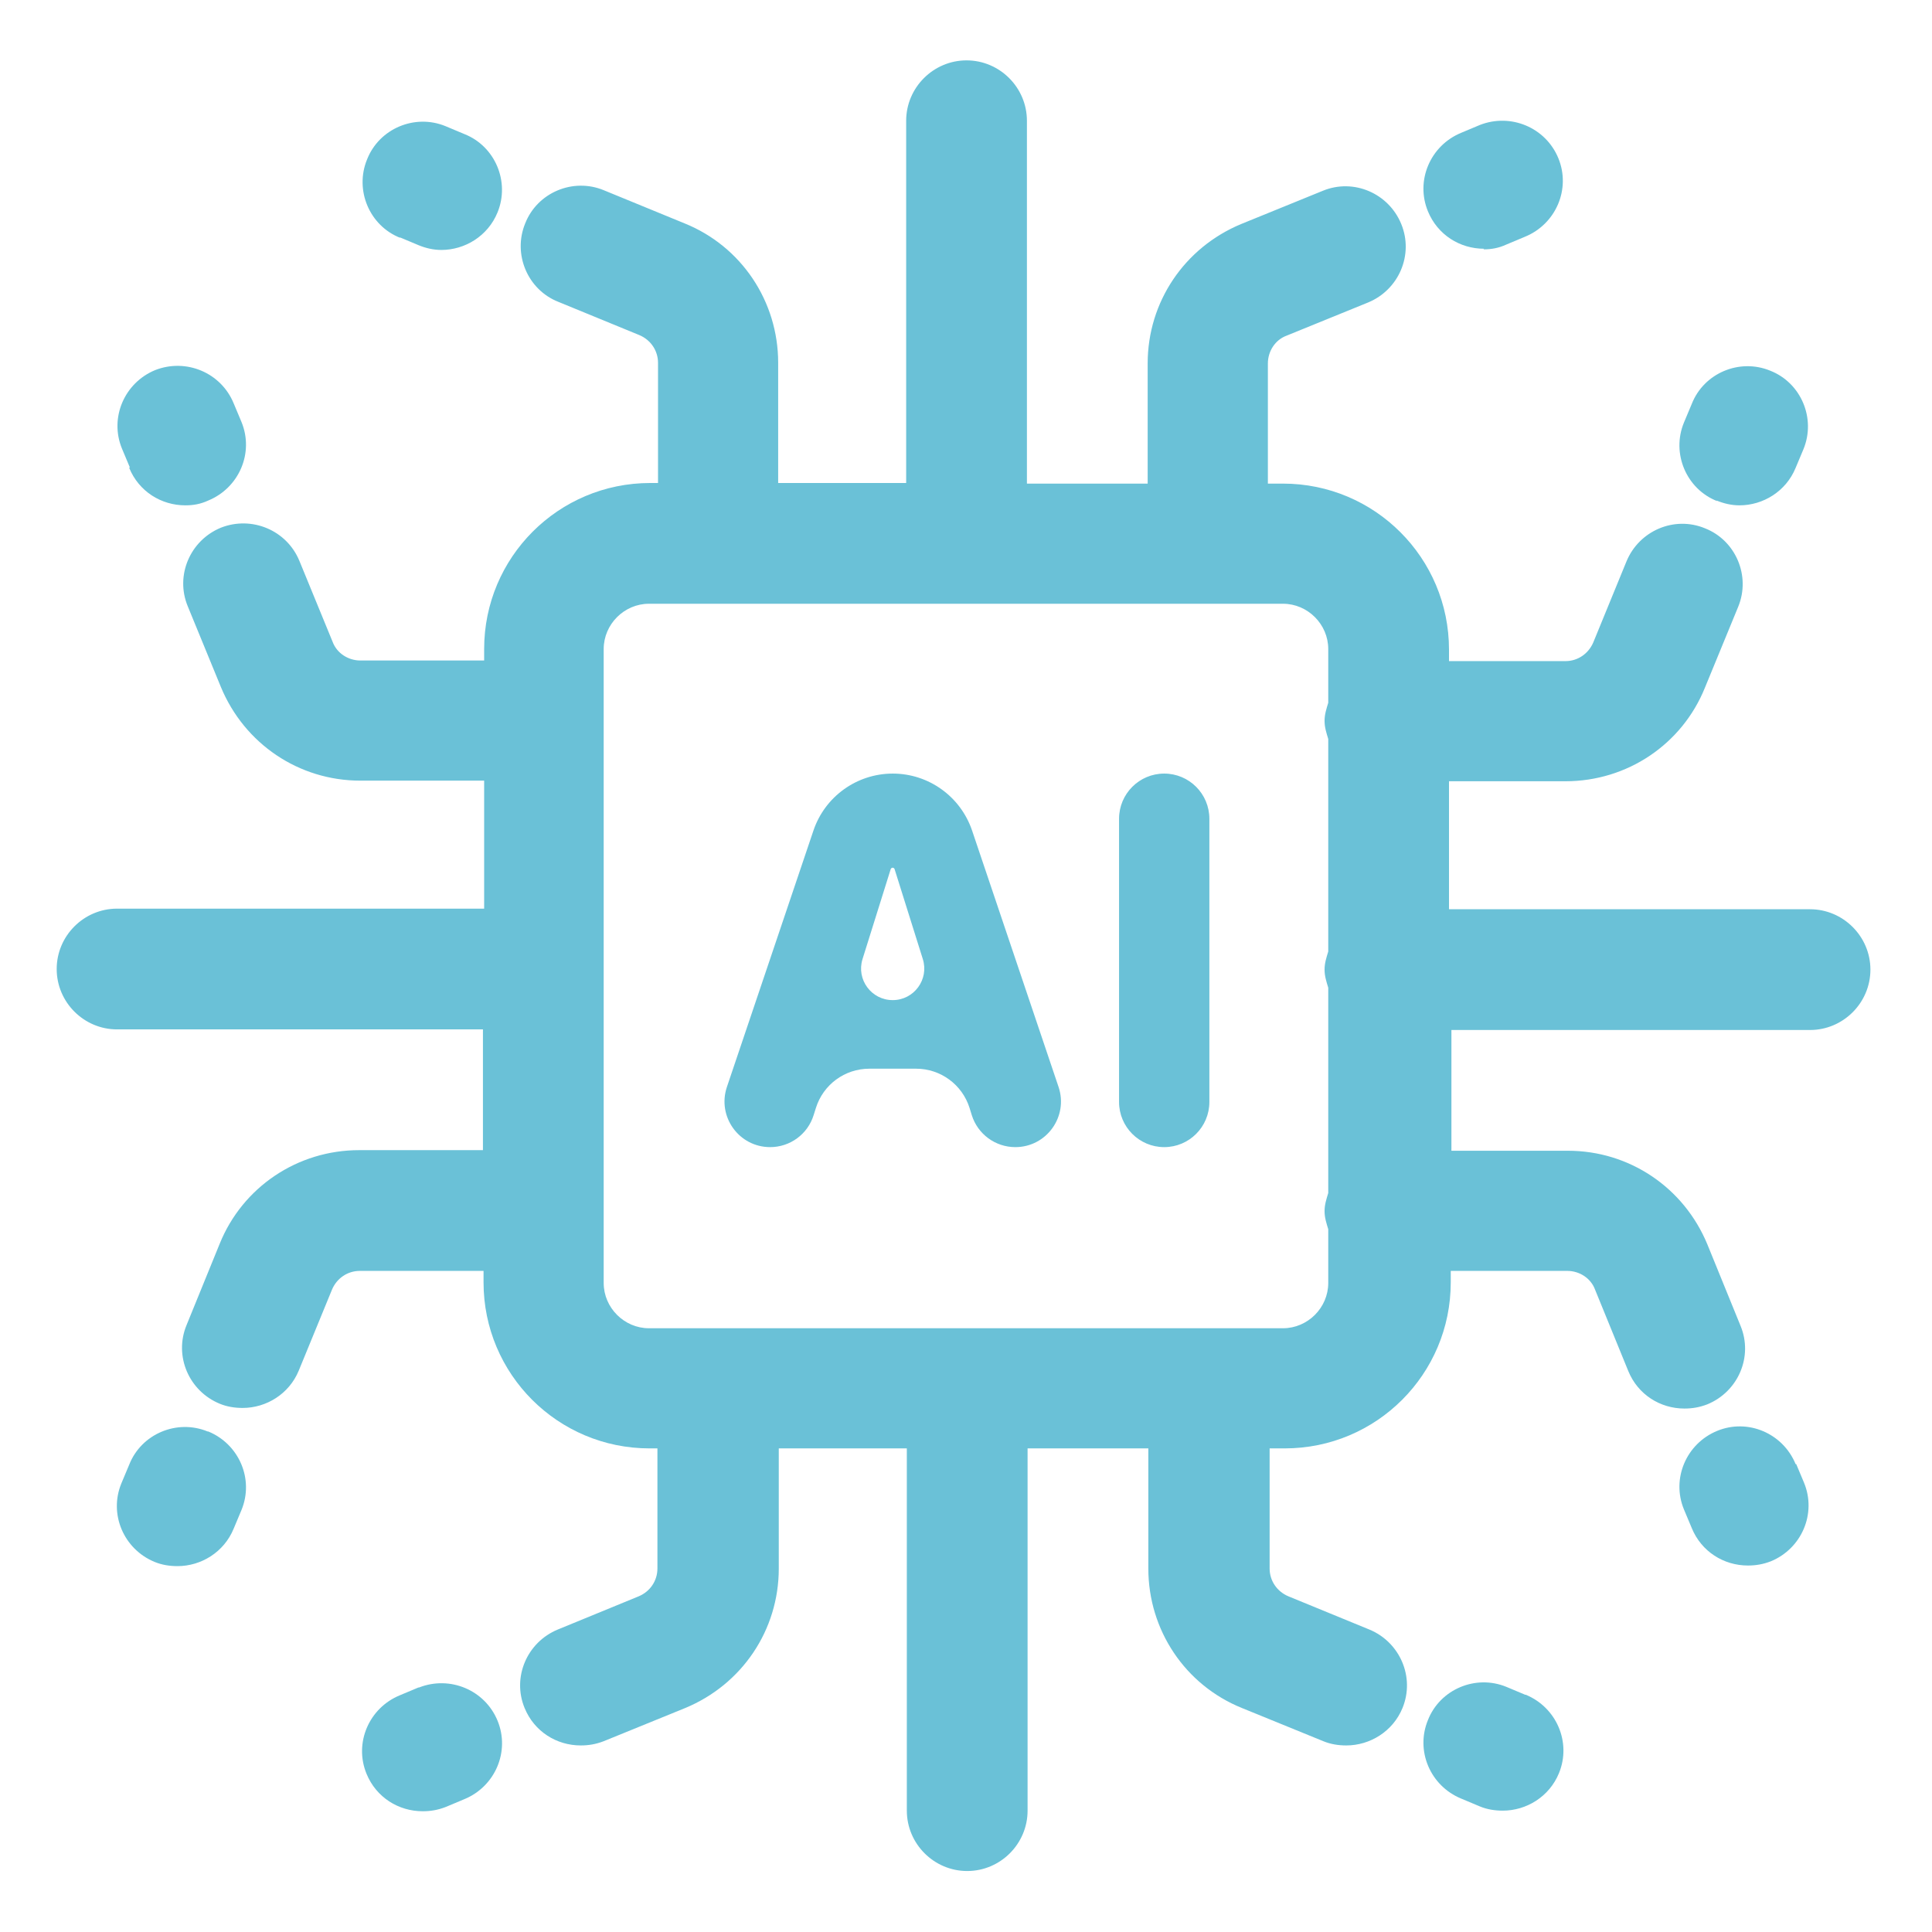
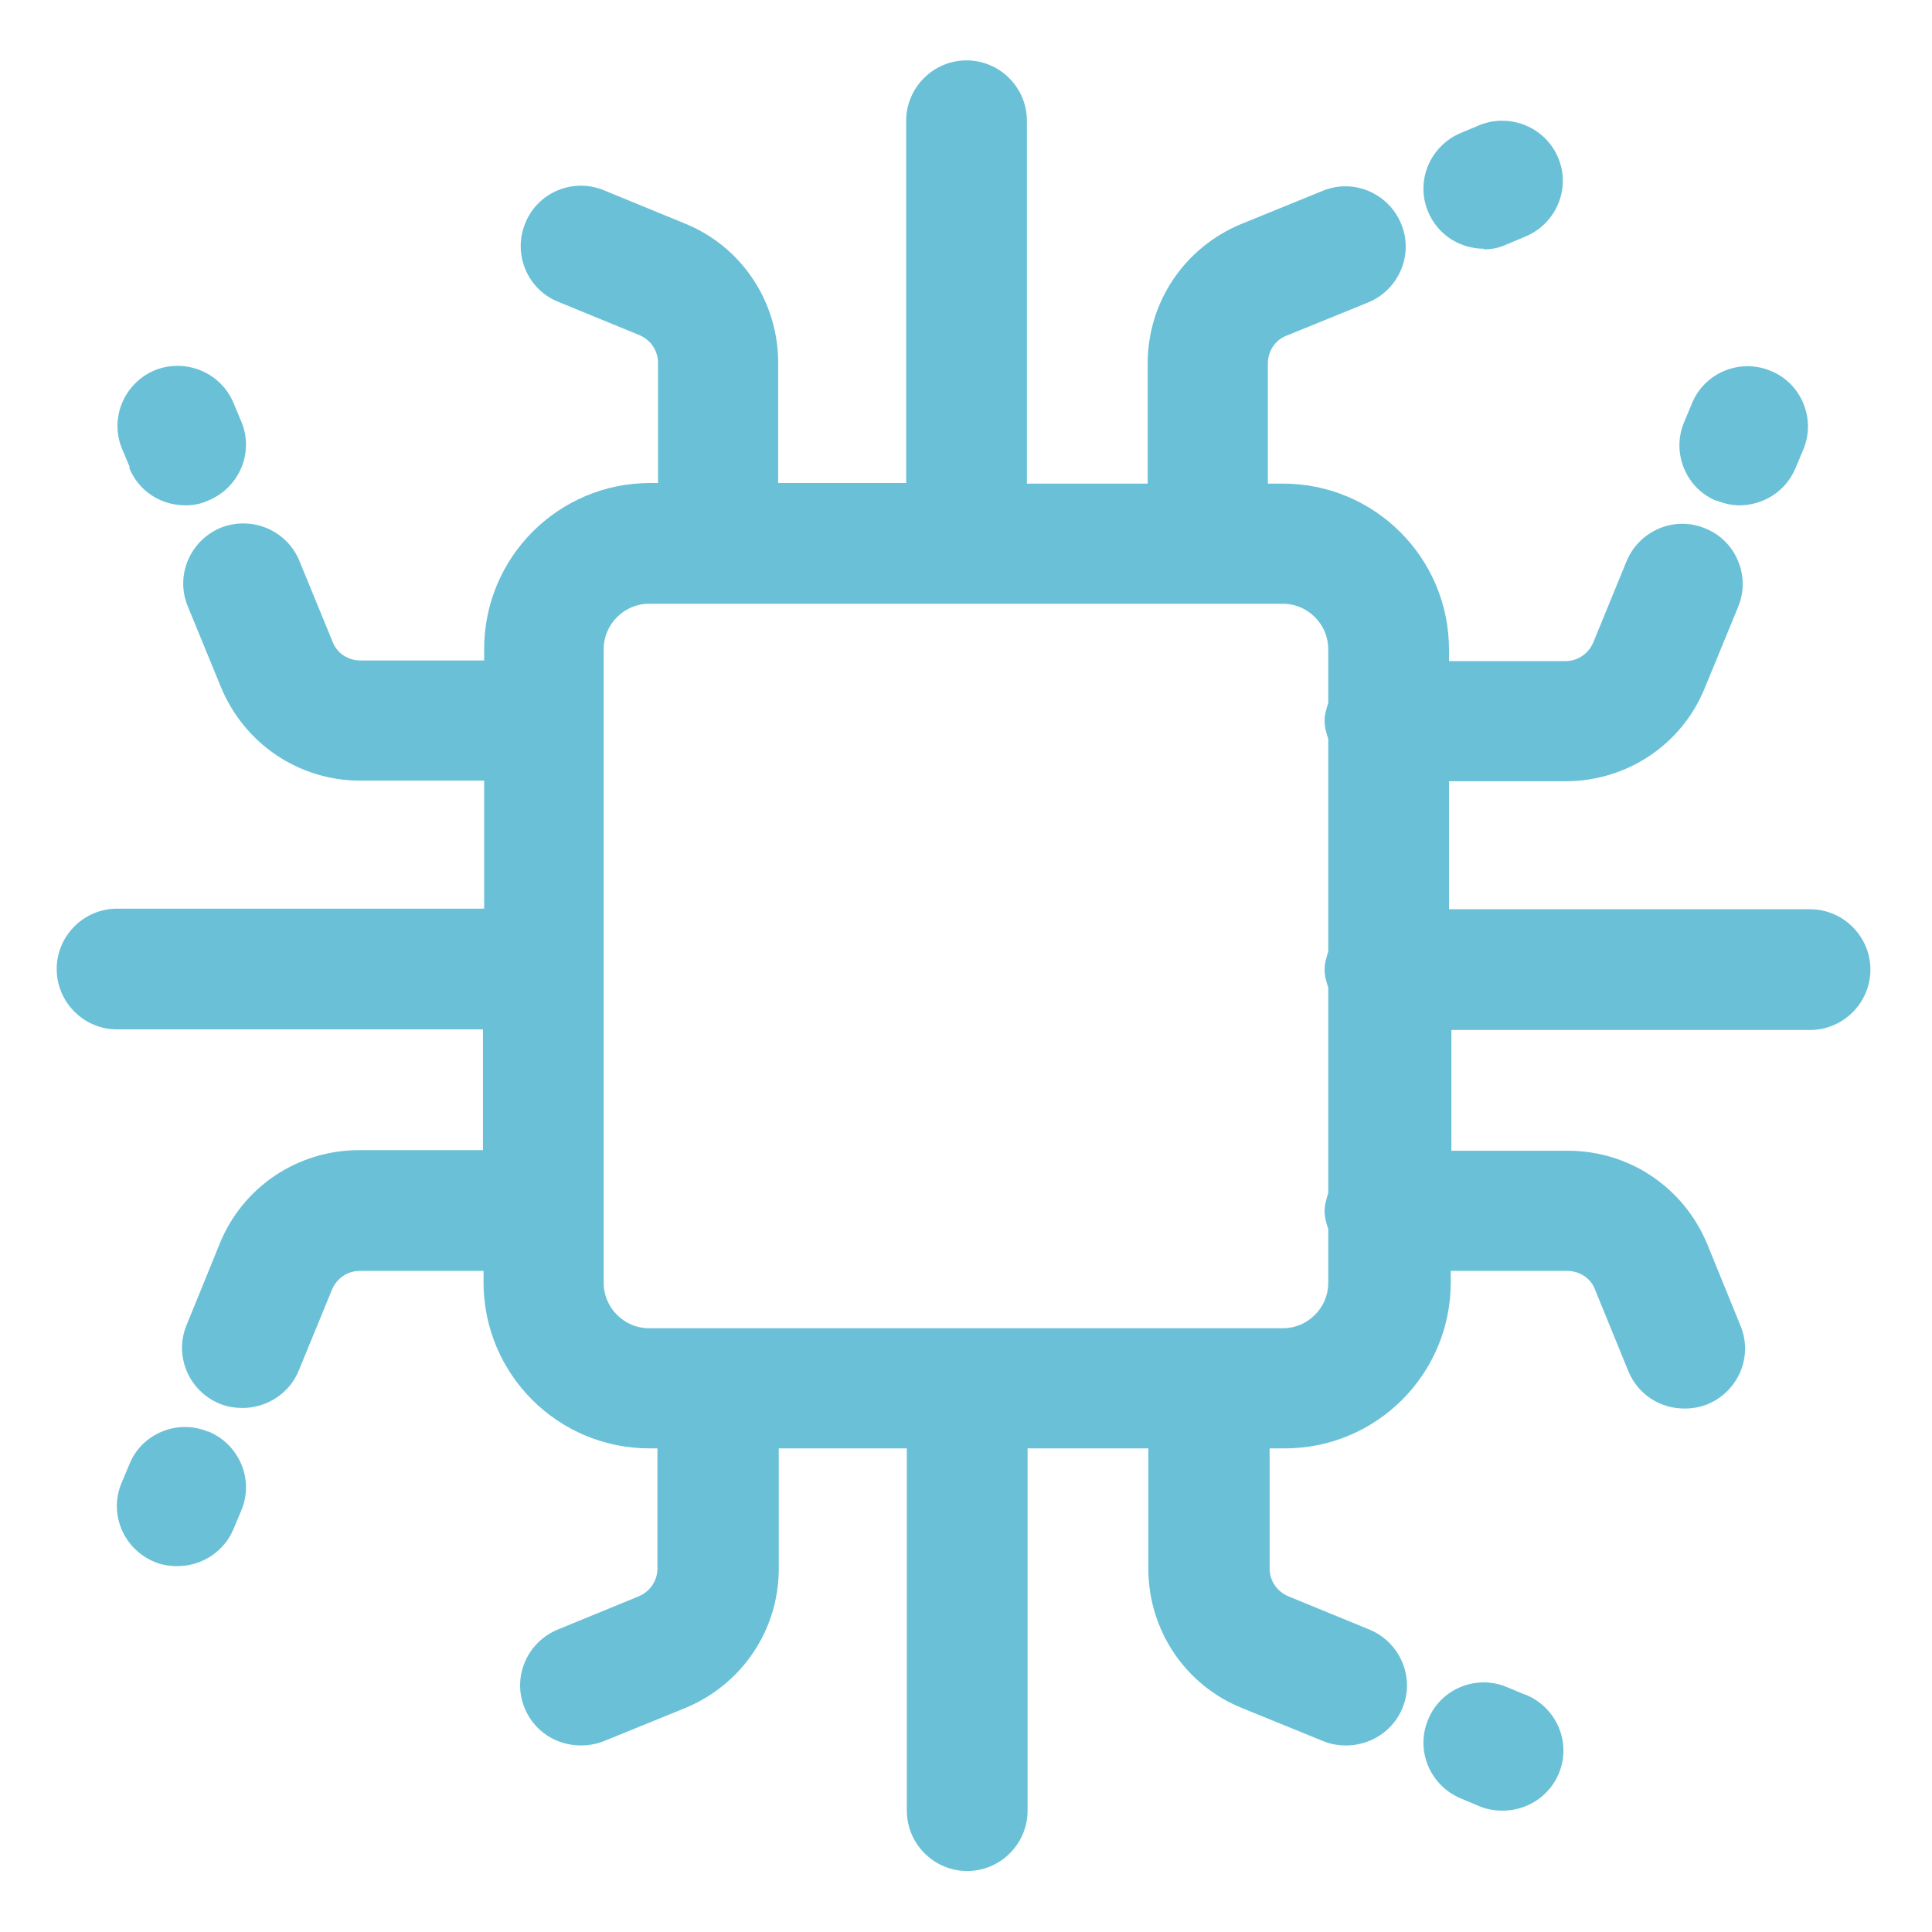
<svg xmlns="http://www.w3.org/2000/svg" width="48" height="48" viewBox="0 0 32 32" fill="none" preserveAspectRatio="none">
-   <path d="M6.62 3.93L6.93 4.06C7.05 4.11 7.18 4.14 7.31 4.14C7.7 4.14 8.08 3.91 8.24 3.52C8.45 3.01 8.2 2.42 7.69 2.22L7.38 2.09C6.87 1.88 6.28 2.13 6.08 2.64C5.87 3.15 6.12 3.74 6.63 3.94L6.62 3.93Z" fill="#6AC1D7" />
  <path d="M24.571 4.13C24.701 4.13 24.821 4.11 24.951 4.05L25.261 3.92C25.771 3.71 26.021 3.13 25.811 2.62C25.601 2.11 25.021 1.87 24.511 2.07L24.201 2.2C23.691 2.41 23.441 2.99 23.651 3.5C23.811 3.89 24.181 4.12 24.581 4.12L24.571 4.13Z" fill="#6AC1D7" />
-   <path d="M6.931 27.95L6.621 28.08C6.111 28.29 5.861 28.87 6.071 29.38C6.231 29.77 6.601 30 7.001 30C7.131 30 7.251 29.98 7.381 29.93L7.691 29.8C8.201 29.59 8.451 29.01 8.241 28.5C8.031 27.99 7.451 27.75 6.941 27.95H6.931Z" fill="#6AC1D7" />
  <path d="M25.261 28.07L24.951 27.94C24.441 27.73 23.851 27.98 23.651 28.49C23.441 29 23.691 29.58 24.201 29.79L24.511 29.92C24.631 29.97 24.761 29.99 24.891 29.99C25.281 29.99 25.661 29.76 25.821 29.37C26.031 28.86 25.781 28.28 25.271 28.07H25.261Z" fill="#6AC1D7" />
  <path d="M28.431 8.29C28.551 8.34 28.681 8.37 28.811 8.37C29.201 8.37 29.581 8.14 29.741 7.75L29.871 7.44C30.081 6.93 29.831 6.34 29.321 6.14C28.811 5.93 28.221 6.18 28.021 6.69L27.891 7C27.681 7.51 27.931 8.1 28.441 8.3L28.431 8.29Z" fill="#6AC1D7" />
-   <path d="M29.741 24.25C29.531 23.74 28.951 23.49 28.441 23.7C27.931 23.91 27.681 24.49 27.891 25L28.021 25.31C28.181 25.7 28.551 25.93 28.951 25.93C29.081 25.93 29.201 25.91 29.331 25.86C29.841 25.65 30.091 25.07 29.881 24.56L29.751 24.25H29.741Z" fill="#6AC1D7" />
  <path d="M29.939 15.06H24V12.94H25.93C26.95 12.94 27.86 12.33 28.239 11.39L28.79 10.05C29 9.54 28.75 8.95 28.239 8.75C27.73 8.54 27.149 8.79 26.939 9.3L26.39 10.64C26.309 10.83 26.13 10.95 25.93 10.95H24V10.76C24 9.24 22.77 8.01 21.25 8.01H21V6.02C21 5.82 21.119 5.63 21.309 5.56L22.66 5.01C23.169 4.8 23.419 4.22 23.209 3.71C23 3.2 22.419 2.95 21.91 3.16L20.559 3.71C19.619 4.1 19.009 5 19.009 6.02V8.01H17.009V2C17.009 1.45 16.559 1 16.009 1C15.46 1 15.009 1.45 15.009 2V8H12.889V6.01C12.889 4.99 12.28 4.08 11.339 3.7L9.999 3.15C9.489 2.94 8.899 3.19 8.699 3.7C8.489 4.21 8.739 4.8 9.249 5L10.589 5.55C10.78 5.63 10.899 5.81 10.899 6.01V8H10.77C9.249 8 8.019 9.23 8.019 10.75V10.94H5.969C5.769 10.94 5.579 10.82 5.509 10.63L4.959 9.29C4.749 8.78 4.169 8.54 3.659 8.74C3.149 8.95 2.899 9.53 3.109 10.04L3.659 11.38C4.049 12.32 4.949 12.93 5.969 12.93H8.019V15.05H1.939C1.389 15.05 0.939 15.5 0.939 16.05C0.939 16.6 1.389 17.05 1.939 17.05H7.999V19.05H5.949C4.929 19.05 4.019 19.66 3.639 20.6L3.089 21.95C2.879 22.46 3.129 23.04 3.639 23.25C3.759 23.3 3.889 23.32 4.019 23.32C4.409 23.32 4.789 23.09 4.949 22.7L5.499 21.36C5.579 21.17 5.759 21.05 5.959 21.05H8.009V21.24C8.009 22.76 9.239 23.99 10.759 23.99H10.889V25.98C10.889 26.18 10.77 26.36 10.579 26.44L9.239 26.99C8.729 27.2 8.479 27.78 8.689 28.29C8.849 28.68 9.219 28.91 9.619 28.91C9.749 28.91 9.869 28.89 9.999 28.84L11.35 28.29C12.29 27.9 12.899 27 12.899 25.98V23.99H15.02V29.99C15.02 30.54 15.47 30.99 16.02 30.99C16.57 30.99 17.02 30.54 17.02 29.99V23.99H19.02V25.98C19.02 27 19.63 27.91 20.57 28.29L21.919 28.84C22.04 28.89 22.169 28.91 22.299 28.91C22.689 28.91 23.07 28.68 23.23 28.29C23.439 27.78 23.189 27.2 22.68 26.99L21.34 26.44C21.149 26.36 21.029 26.18 21.029 25.98V23.99H21.279C22.799 23.99 24.029 22.76 24.029 21.24V21.05H25.959C26.16 21.05 26.349 21.17 26.419 21.36L26.97 22.71C27.13 23.1 27.5 23.33 27.899 23.33C28.029 23.33 28.149 23.31 28.279 23.26C28.79 23.05 29.04 22.47 28.829 21.96L28.279 20.61C27.89 19.67 26.989 19.06 25.97 19.06H24.04V17.06H29.98C30.529 17.06 30.98 16.61 30.98 16.06C30.98 15.51 30.529 15.06 29.98 15.06H29.939ZM21.25 22H10.749C10.339 22 9.999 21.66 9.999 21.25V10.75C9.999 10.34 10.339 10 10.749 10H21.25C21.66 10 22 10.34 22 10.75V11.64C21.97 11.74 21.939 11.83 21.939 11.94C21.939 12.05 21.97 12.14 22 12.24V15.76C21.97 15.86 21.939 15.95 21.939 16.06C21.939 16.17 21.97 16.26 22 16.36V19.76C21.97 19.86 21.939 19.95 21.939 20.06C21.939 20.17 21.97 20.26 22 20.36V21.25C22 21.66 21.66 22 21.25 22Z" fill="#6AC1D7" />
  <path d="M2.14 7.75C2.3 8.14 2.67 8.37 3.07 8.37C3.2 8.37 3.32 8.35 3.45 8.29C3.96 8.08 4.21 7.5 4 6.99L3.87 6.68C3.66 6.17 3.08 5.93 2.57 6.13C2.06 6.34 1.81 6.92 2.02 7.43L2.15 7.74L2.14 7.75Z" fill="#6AC1D7" />
  <path d="M3.44 23.71C2.93 23.5 2.34 23.75 2.14 24.26L2.01 24.57C1.8 25.08 2.05 25.66 2.56 25.87C2.68 25.92 2.81 25.94 2.94 25.94C3.33 25.94 3.71 25.71 3.87 25.32L4 25.01C4.21 24.5 3.96 23.92 3.45 23.71H3.44Z" fill="#6AC1D7" />
-   <path d="M17.533 18.003C17.698 18.493 17.334 19 16.817 19C16.487 19 16.195 18.786 16.096 18.471L16.059 18.351C15.937 17.964 15.579 17.701 15.174 17.701H14.398C13.993 17.701 13.635 17.964 13.514 18.351L13.476 18.471C13.378 18.786 13.086 19 12.756 19C12.239 19 11.875 18.493 12.04 18.003L13.473 13.757C13.663 13.193 14.192 12.813 14.787 12.813C15.382 12.813 15.91 13.193 16.101 13.757L17.533 18.003ZM20.031 18.252C20.031 18.665 19.696 19 19.283 19C18.87 19 18.535 18.665 18.535 18.252V13.562C18.535 13.148 18.87 12.813 19.283 12.813C19.696 12.813 20.031 13.148 20.031 13.562V18.252ZM14.286 15.886C14.181 16.223 14.432 16.565 14.786 16.565C15.139 16.565 15.39 16.223 15.285 15.886L14.817 14.395C14.812 14.382 14.8 14.372 14.785 14.372C14.771 14.372 14.758 14.382 14.753 14.395L14.286 15.886Z" fill="#6AC1D7" />
</svg>